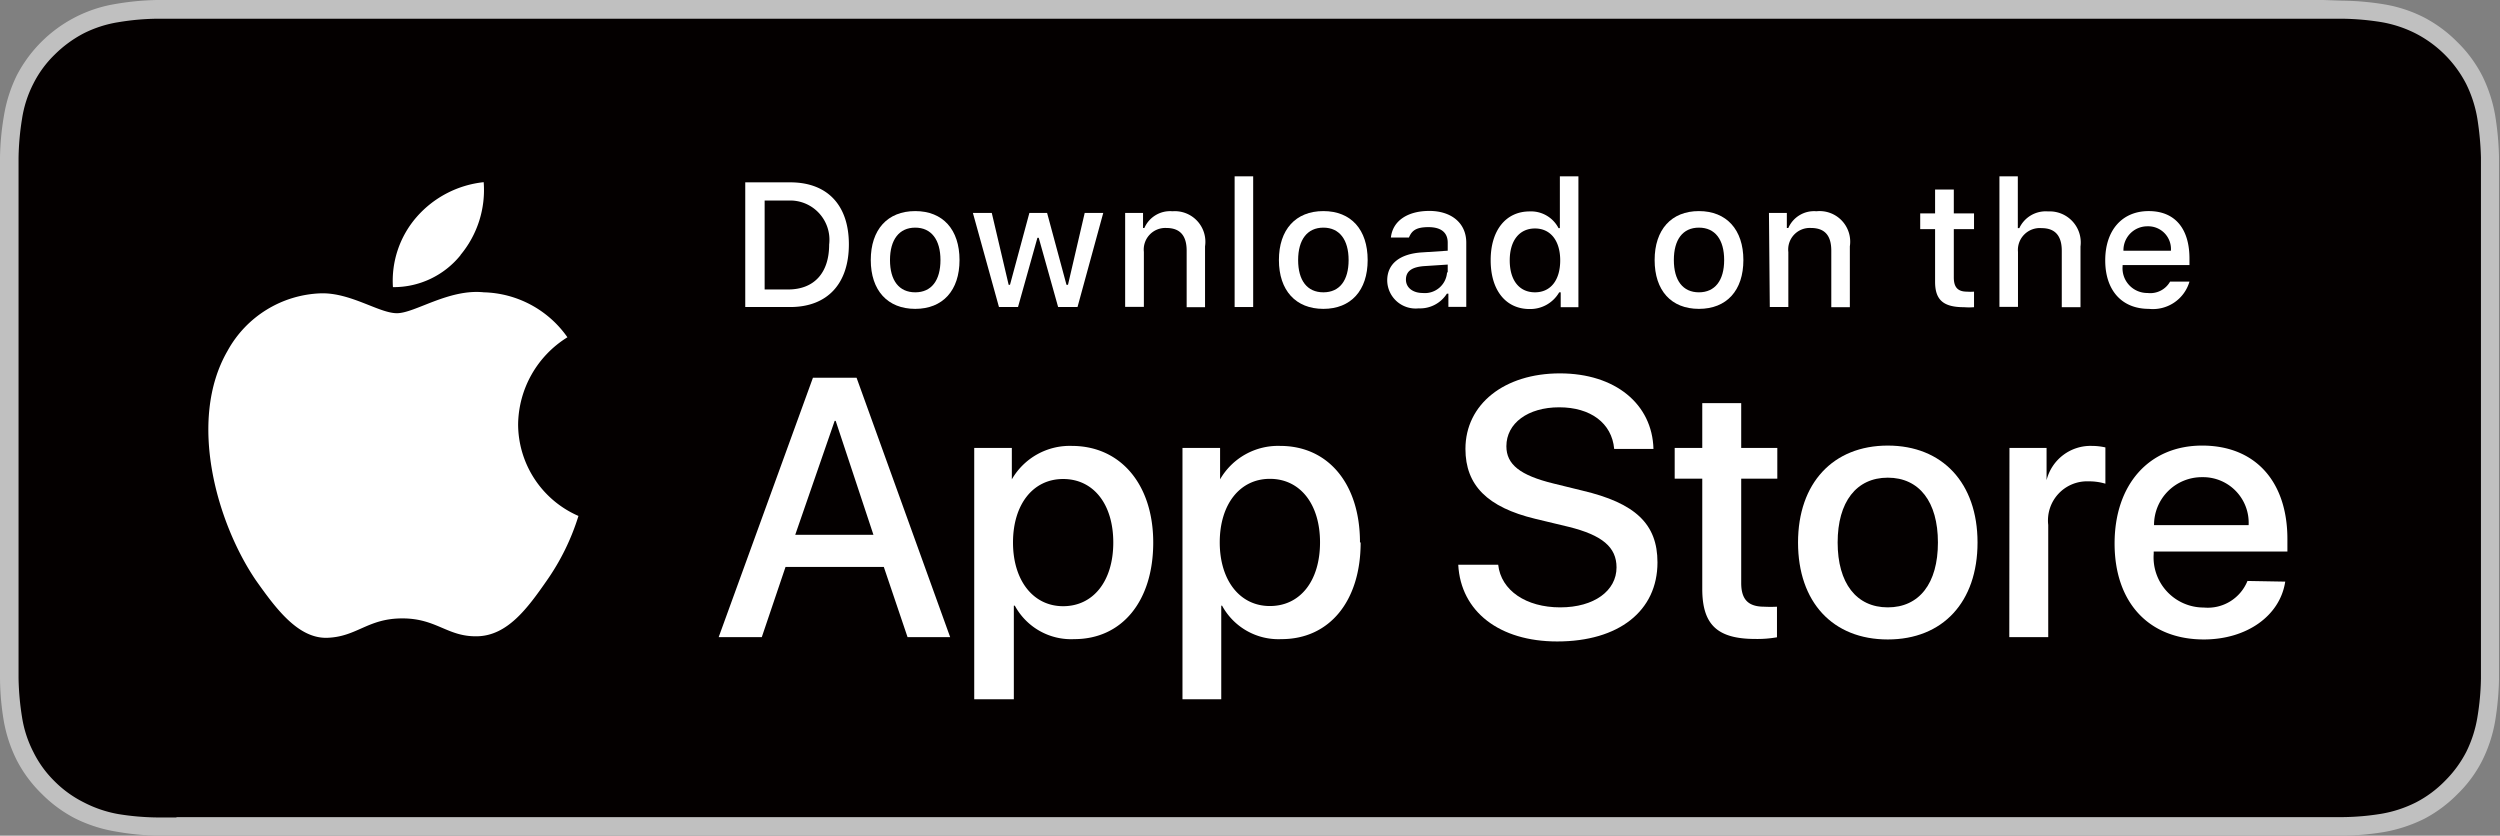
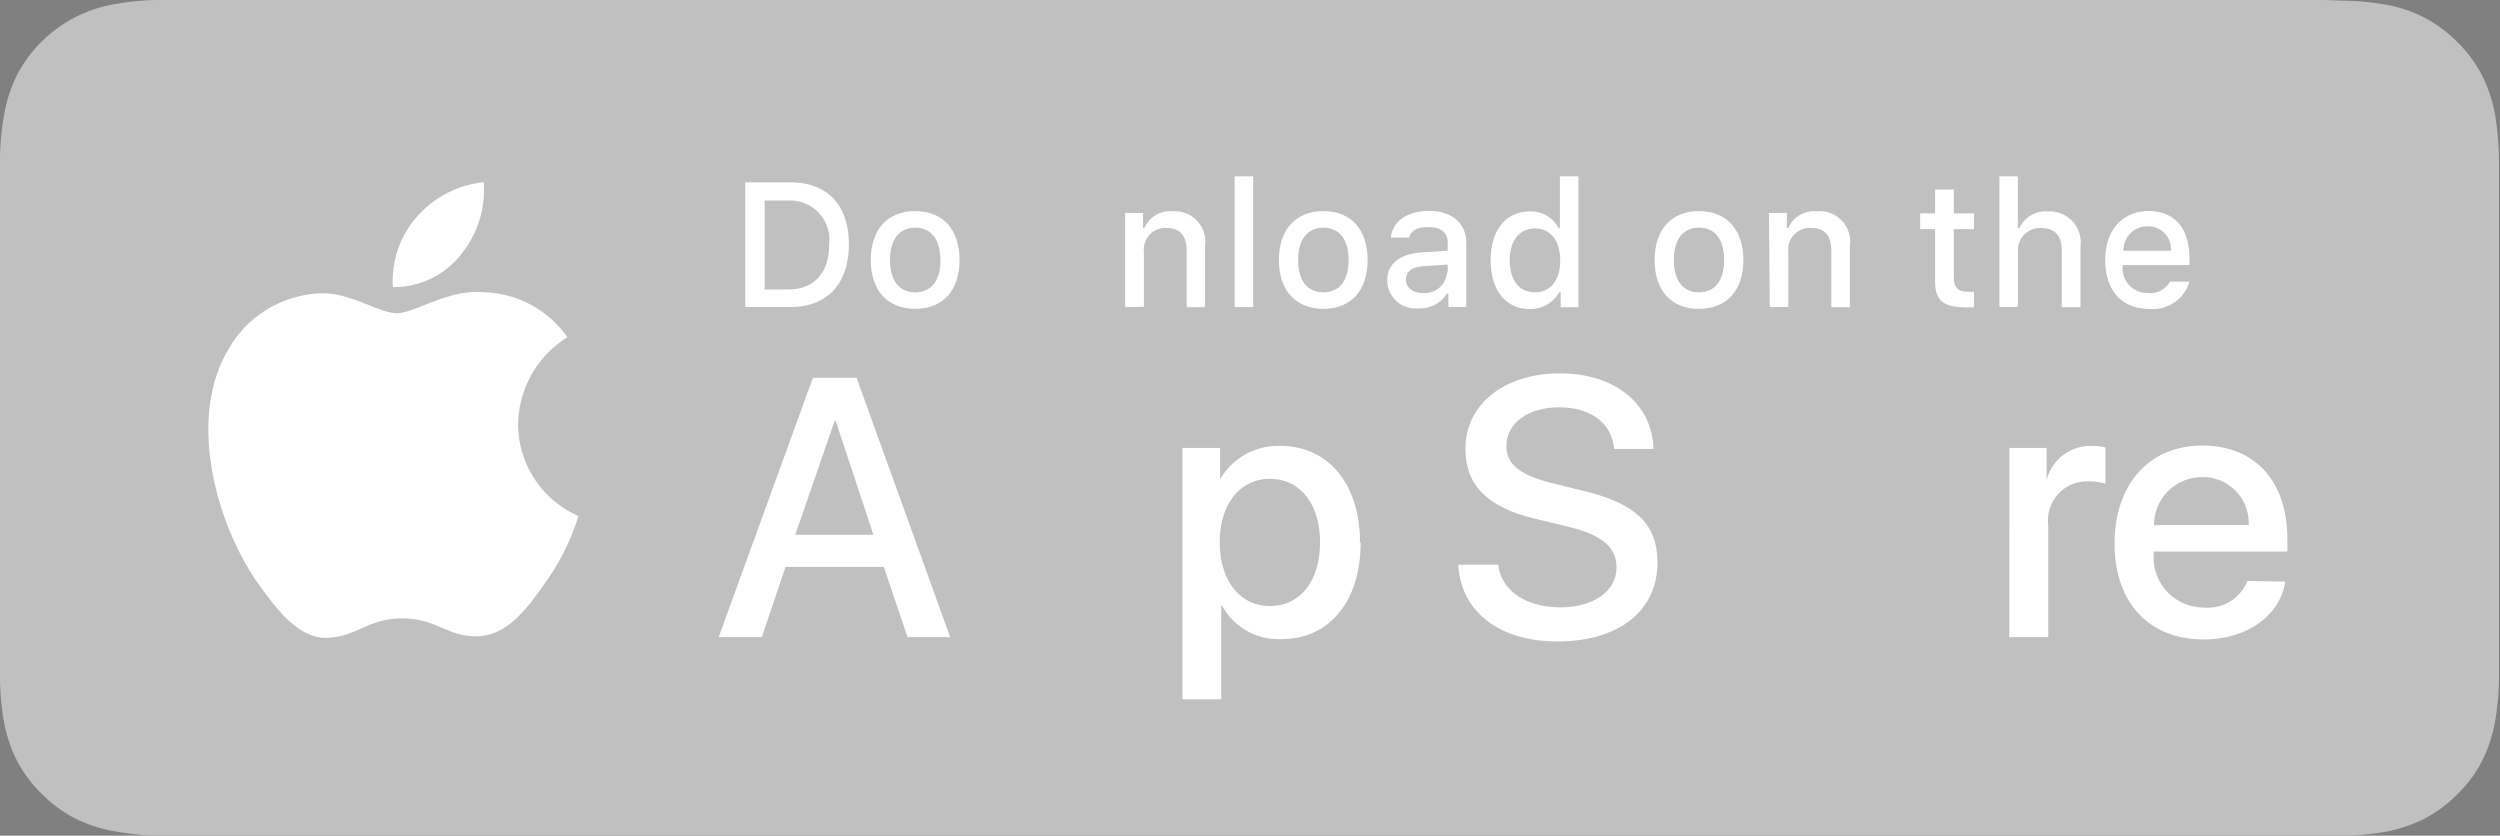
<svg xmlns="http://www.w3.org/2000/svg" viewBox="0 0 149.58 50">
  <rect x="0" y="0" width="149.58" height="50" fill="#808080" stroke="none" />
  <defs>
    <style>.cls-1{fill:silver;}.cls-2{fill:#040000;}.cls-3{fill:#fff;}</style>
  </defs>
  <g id="レイヤー_2" data-name="レイヤー 2">
    <g id="レイヤー_1-2" data-name="レイヤー 1">
      <path class="cls-1" d="M137.67,0H10.55L9.4,0A16.24,16.24,0,0,0,6.9.24,8.13,8.13,0,0,0,1,4.52,8.63,8.63,0,0,0,.24,6.9,16.24,16.24,0,0,0,0,9.4c0,.39,0,.77,0,1.15v28.9c0,.39,0,.76,0,1.15a16.13,16.13,0,0,0,.22,2.5A8.53,8.53,0,0,0,1,45.48a7.8,7.8,0,0,0,1.48,2,8,8,0,0,0,2,1.48,8.63,8.63,0,0,0,2.38.78A16.24,16.24,0,0,0,9.4,50l1.15,0H139l1.15,0a16.24,16.24,0,0,0,2.5-.22,8.86,8.86,0,0,0,2.38-.78,8,8,0,0,0,2-1.48,7.57,7.57,0,0,0,1.48-2,8.53,8.53,0,0,0,.78-2.38,17.47,17.47,0,0,0,.23-2.5V39.45c0-.46,0-.91,0-1.37V11.92c0-.46,0-.91,0-1.37V9.4a17.6,17.6,0,0,0-.23-2.5,8.63,8.63,0,0,0-.78-2.38,7.74,7.74,0,0,0-1.48-2,8,8,0,0,0-2-1.48,8.21,8.21,0,0,0-2.38-.78,16.24,16.24,0,0,0-2.5-.22L139,0h-1.36" />
-       <path class="cls-2" d="M10.56,48.91l-1.13,0a15.3,15.3,0,0,1-2.34-.2A7.21,7.21,0,0,1,5,48a6.65,6.65,0,0,1-1.75-1.27A6.44,6.44,0,0,1,2,45a6.87,6.87,0,0,1-.68-2.08,16.31,16.31,0,0,1-.21-2.34c0-.26,0-1.14,0-1.14V10.55s0-.86,0-1.11A16.07,16.07,0,0,1,1.32,7.1,6.87,6.87,0,0,1,2,5,6.49,6.49,0,0,1,3.27,3.27,7.17,7.17,0,0,1,5,2a7.08,7.08,0,0,1,2.07-.67,15,15,0,0,1,2.34-.21l1.13,0H139l1.14,0a15.81,15.81,0,0,1,2.32.2,7.24,7.24,0,0,1,2.09.69,7,7,0,0,1,3,3,7.43,7.43,0,0,1,.67,2.06,17.56,17.56,0,0,1,.22,2.36v1.11c0,.47,0,.92,0,1.37V38.08c0,.46,0,.9,0,1.34s0,.78,0,1.17a15.49,15.49,0,0,1-.21,2.31,7.32,7.32,0,0,1-.67,2.09,6.91,6.91,0,0,1-1.27,1.73A6.79,6.79,0,0,1,144.57,48a7.34,7.34,0,0,1-2.09.69,15.07,15.07,0,0,1-2.33.2l-1.12,0H10.56Z" />
      <path class="cls-3" d="M31,25.38a6.22,6.22,0,0,1,2.95-5.2,6.3,6.3,0,0,0-5-2.69c-2.1-.22-4.13,1.25-5.2,1.25S21,17.51,19.21,17.55A6.63,6.63,0,0,0,13.61,21c-2.41,4.18-.61,10.33,1.7,13.72,1.17,1.65,2.52,3.51,4.29,3.44S22,37,24.07,37s2.69,1.11,4.49,1.07,3-1.67,4.16-3.34a13.89,13.89,0,0,0,1.89-3.86A6,6,0,0,1,31,25.38" />
      <path class="cls-3" d="M27.55,15.26a6.07,6.07,0,0,0,1.39-4.36,6.2,6.2,0,0,0-4,2.07,5.81,5.81,0,0,0-1.43,4.21,5.14,5.14,0,0,0,4.05-1.92" />
      <path class="cls-3" d="M52.88,33.92H47l-1.42,4.2H43L48.64,22.6h2.61l5.6,15.52H54.3ZM47.58,32h4.68L50,25.18h-.06Z" />
-       <path class="cls-3" d="M69,32.46c0,3.52-1.88,5.78-4.72,5.78a3.83,3.83,0,0,1-3.56-2h-.06v5.6H58.29V26.8h2.25v1.88h0a4,4,0,0,1,3.61-2C67.06,26.69,69,29,69,32.46m-2.39,0c0-2.29-1.18-3.8-3-3.8s-3,1.54-3,3.8,1.2,3.81,3,3.81,3-1.5,3-3.81" />
      <path class="cls-3" d="M81.41,32.46c0,3.52-1.88,5.78-4.73,5.78a3.84,3.84,0,0,1-3.56-2h-.05v5.6H70.75V26.8H73v1.88h0a4,4,0,0,1,3.6-2c2.87,0,4.77,2.27,4.77,5.77m-2.39,0c0-2.29-1.19-3.8-3-3.8s-3,1.54-3,3.8,1.19,3.81,3,3.81,3-1.5,3-3.81" />
      <path class="cls-3" d="M89.64,33.79c.17,1.54,1.67,2.55,3.71,2.55s3.37-1,3.37-2.39c0-1.21-.85-1.93-2.87-2.43l-2-.48c-2.85-.69-4.17-2-4.17-4.18,0-2.68,2.33-4.52,5.65-4.52s5.53,1.84,5.6,4.52H96.58c-.14-1.55-1.42-2.49-3.29-2.49s-3.16.95-3.16,2.33c0,1.09.82,1.74,2.82,2.23l1.71.42c3.19.75,4.51,2,4.51,4.3,0,2.91-2.32,4.73-6,4.73-3.45,0-5.77-1.78-5.92-4.59Z" />
-       <path class="cls-3" d="M104.18,24.12V26.8h2.16v1.84h-2.16v6.24c0,1,.43,1.42,1.38,1.42a7.23,7.23,0,0,0,.76,0v1.83a6.77,6.77,0,0,1-1.29.1c-2.29,0-3.18-.86-3.18-3V28.64H100.2V26.8h1.65V24.12Z" />
-       <path class="cls-3" d="M107.58,32.46c0-3.56,2.1-5.8,5.37-5.8s5.37,2.24,5.37,5.8-2.08,5.8-5.37,5.8-5.37-2.23-5.37-5.8m8.37,0c0-2.44-1.12-3.88-3-3.88s-3,1.45-3,3.88,1.12,3.88,3,3.88,3-1.43,3-3.88" />
      <path class="cls-3" d="M120.23,26.8h2.22v1.93h0a2.71,2.71,0,0,1,2.72-2.05,3.68,3.68,0,0,1,.8.09v2.17a3.39,3.39,0,0,0-1-.14,2.34,2.34,0,0,0-2.42,2.61v6.71h-2.33Z" />
      <path class="cls-3" d="M136.73,34.8c-.31,2.05-2.31,3.46-4.87,3.46-3.29,0-5.34-2.21-5.34-5.74s2.06-5.86,5.24-5.86,5.1,2.15,5.1,5.59V33h-8v.14a3,3,0,0,0,3,3.21,2.56,2.56,0,0,0,2.61-1.59Zm-7.85-3.38h5.66a2.73,2.73,0,0,0-2.78-2.87,2.86,2.86,0,0,0-2.88,2.87" />
      <path class="cls-3" d="M47.28,10.91c2.22,0,3.51,1.36,3.51,3.71s-1.28,3.75-3.51,3.75H44.59V10.91Zm-1.53,6.41h1.4c1.57,0,2.46-1,2.46-2.69A2.35,2.35,0,0,0,47.15,12h-1.4Z" />
      <path class="cls-3" d="M52.1,15.56c0-1.82,1-2.93,2.66-2.93s2.65,1.11,2.65,2.93-1,2.92-2.65,2.92-2.66-1.1-2.66-2.92m4.17,0c0-1.22-.55-1.94-1.51-1.94s-1.51.72-1.51,1.94.54,1.93,1.51,1.93,1.51-.71,1.51-1.93" />
-       <polygon class="cls-3" points="64.47 18.37 63.31 18.37 62.15 14.23 62.07 14.23 60.91 18.37 59.77 18.37 58.21 12.74 59.34 12.74 60.35 17.04 60.43 17.04 61.59 12.74 62.65 12.74 63.81 17.04 63.9 17.04 64.9 12.74 66.01 12.74 64.47 18.37" />
      <path class="cls-3" d="M67.32,12.74h1.07v.9h.08a1.68,1.68,0,0,1,1.68-1,1.83,1.83,0,0,1,1.95,2.1v3.64H71V15c0-.91-.4-1.36-1.22-1.36a1.29,1.29,0,0,0-1.34,1.43v3.29H67.32Z" />
      <rect class="cls-3" x="73.87" y="10.55" width="1.11" height="7.82" />
      <path class="cls-3" d="M76.52,15.56c0-1.82,1-2.93,2.66-2.93s2.65,1.11,2.65,2.93-1,2.92-2.65,2.92-2.66-1.1-2.66-2.92m4.17,0c0-1.22-.55-1.94-1.51-1.94s-1.51.72-1.51,1.94.54,1.93,1.51,1.93,1.51-.71,1.51-1.93" />
      <path class="cls-3" d="M83,16.78c0-1,.76-1.6,2.1-1.68L86.62,15v-.48c0-.6-.39-.93-1.15-.93s-1,.22-1.17.62H83.22c.11-1,1-1.59,2.3-1.59s2.21.71,2.21,1.9v3.84H86.66v-.79h-.09a1.9,1.9,0,0,1-1.69.88A1.7,1.7,0,0,1,83,16.78m3.62-.48v-.47l-1.38.09c-.77.05-1.12.31-1.12.81s.44.8,1,.8a1.33,1.33,0,0,0,1.46-1.23" />
      <path class="cls-3" d="M89.19,15.56c0-1.78.91-2.91,2.33-2.91a1.85,1.85,0,0,1,1.73,1h.08v-3.1h1.11v7.83H93.38v-.89h-.09a2,2,0,0,1-1.77,1c-1.43,0-2.33-1.13-2.33-2.91m1.14,0c0,1.19.57,1.91,1.51,1.91s1.51-.73,1.51-1.91-.58-1.91-1.51-1.91-1.51.72-1.51,1.91" />
      <path class="cls-3" d="M99,15.56c0-1.82,1-2.93,2.65-2.93s2.66,1.11,2.66,2.93-1,2.92-2.66,2.92S99,17.38,99,15.56m4.16,0c0-1.22-.54-1.94-1.51-1.94s-1.5.72-1.5,1.94.54,1.93,1.5,1.93,1.51-.71,1.51-1.93" />
      <path class="cls-3" d="M105.84,12.74h1.07v.9H107a1.68,1.68,0,0,1,1.68-1,1.83,1.83,0,0,1,2,2.1v3.64h-1.11V15c0-.91-.39-1.36-1.22-1.36A1.29,1.29,0,0,0,107,15.08v3.29h-1.11Z" />
      <path class="cls-3" d="M116.9,11.34v1.43h1.21v.94H116.9V16.6c0,.59.24.85.79.85a2.77,2.77,0,0,0,.42,0v.93a3.73,3.73,0,0,1-.6,0c-1.23,0-1.73-.43-1.73-1.52V13.71h-.89v-.94h.89V11.34Z" />
      <path class="cls-3" d="M119.63,10.55h1.1v3.1h.09a1.74,1.74,0,0,1,1.72-1,1.86,1.86,0,0,1,1.94,2.1v3.63h-1.12V15c0-.9-.41-1.35-1.2-1.35a1.31,1.31,0,0,0-1.42,1.42v3.29h-1.11Z" />
      <path class="cls-3" d="M131,16.85a2.28,2.28,0,0,1-2.43,1.63c-1.62,0-2.61-1.11-2.61-2.9s1-2.95,2.6-2.95S131,13.71,131,15.47v.39h-4v.06a1.48,1.48,0,0,0,1.49,1.61,1.36,1.36,0,0,0,1.35-.68ZM127.05,15h2.84a1.36,1.36,0,0,0-1.39-1.46A1.43,1.43,0,0,0,127.05,15" />
    </g>
  </g>
</svg>